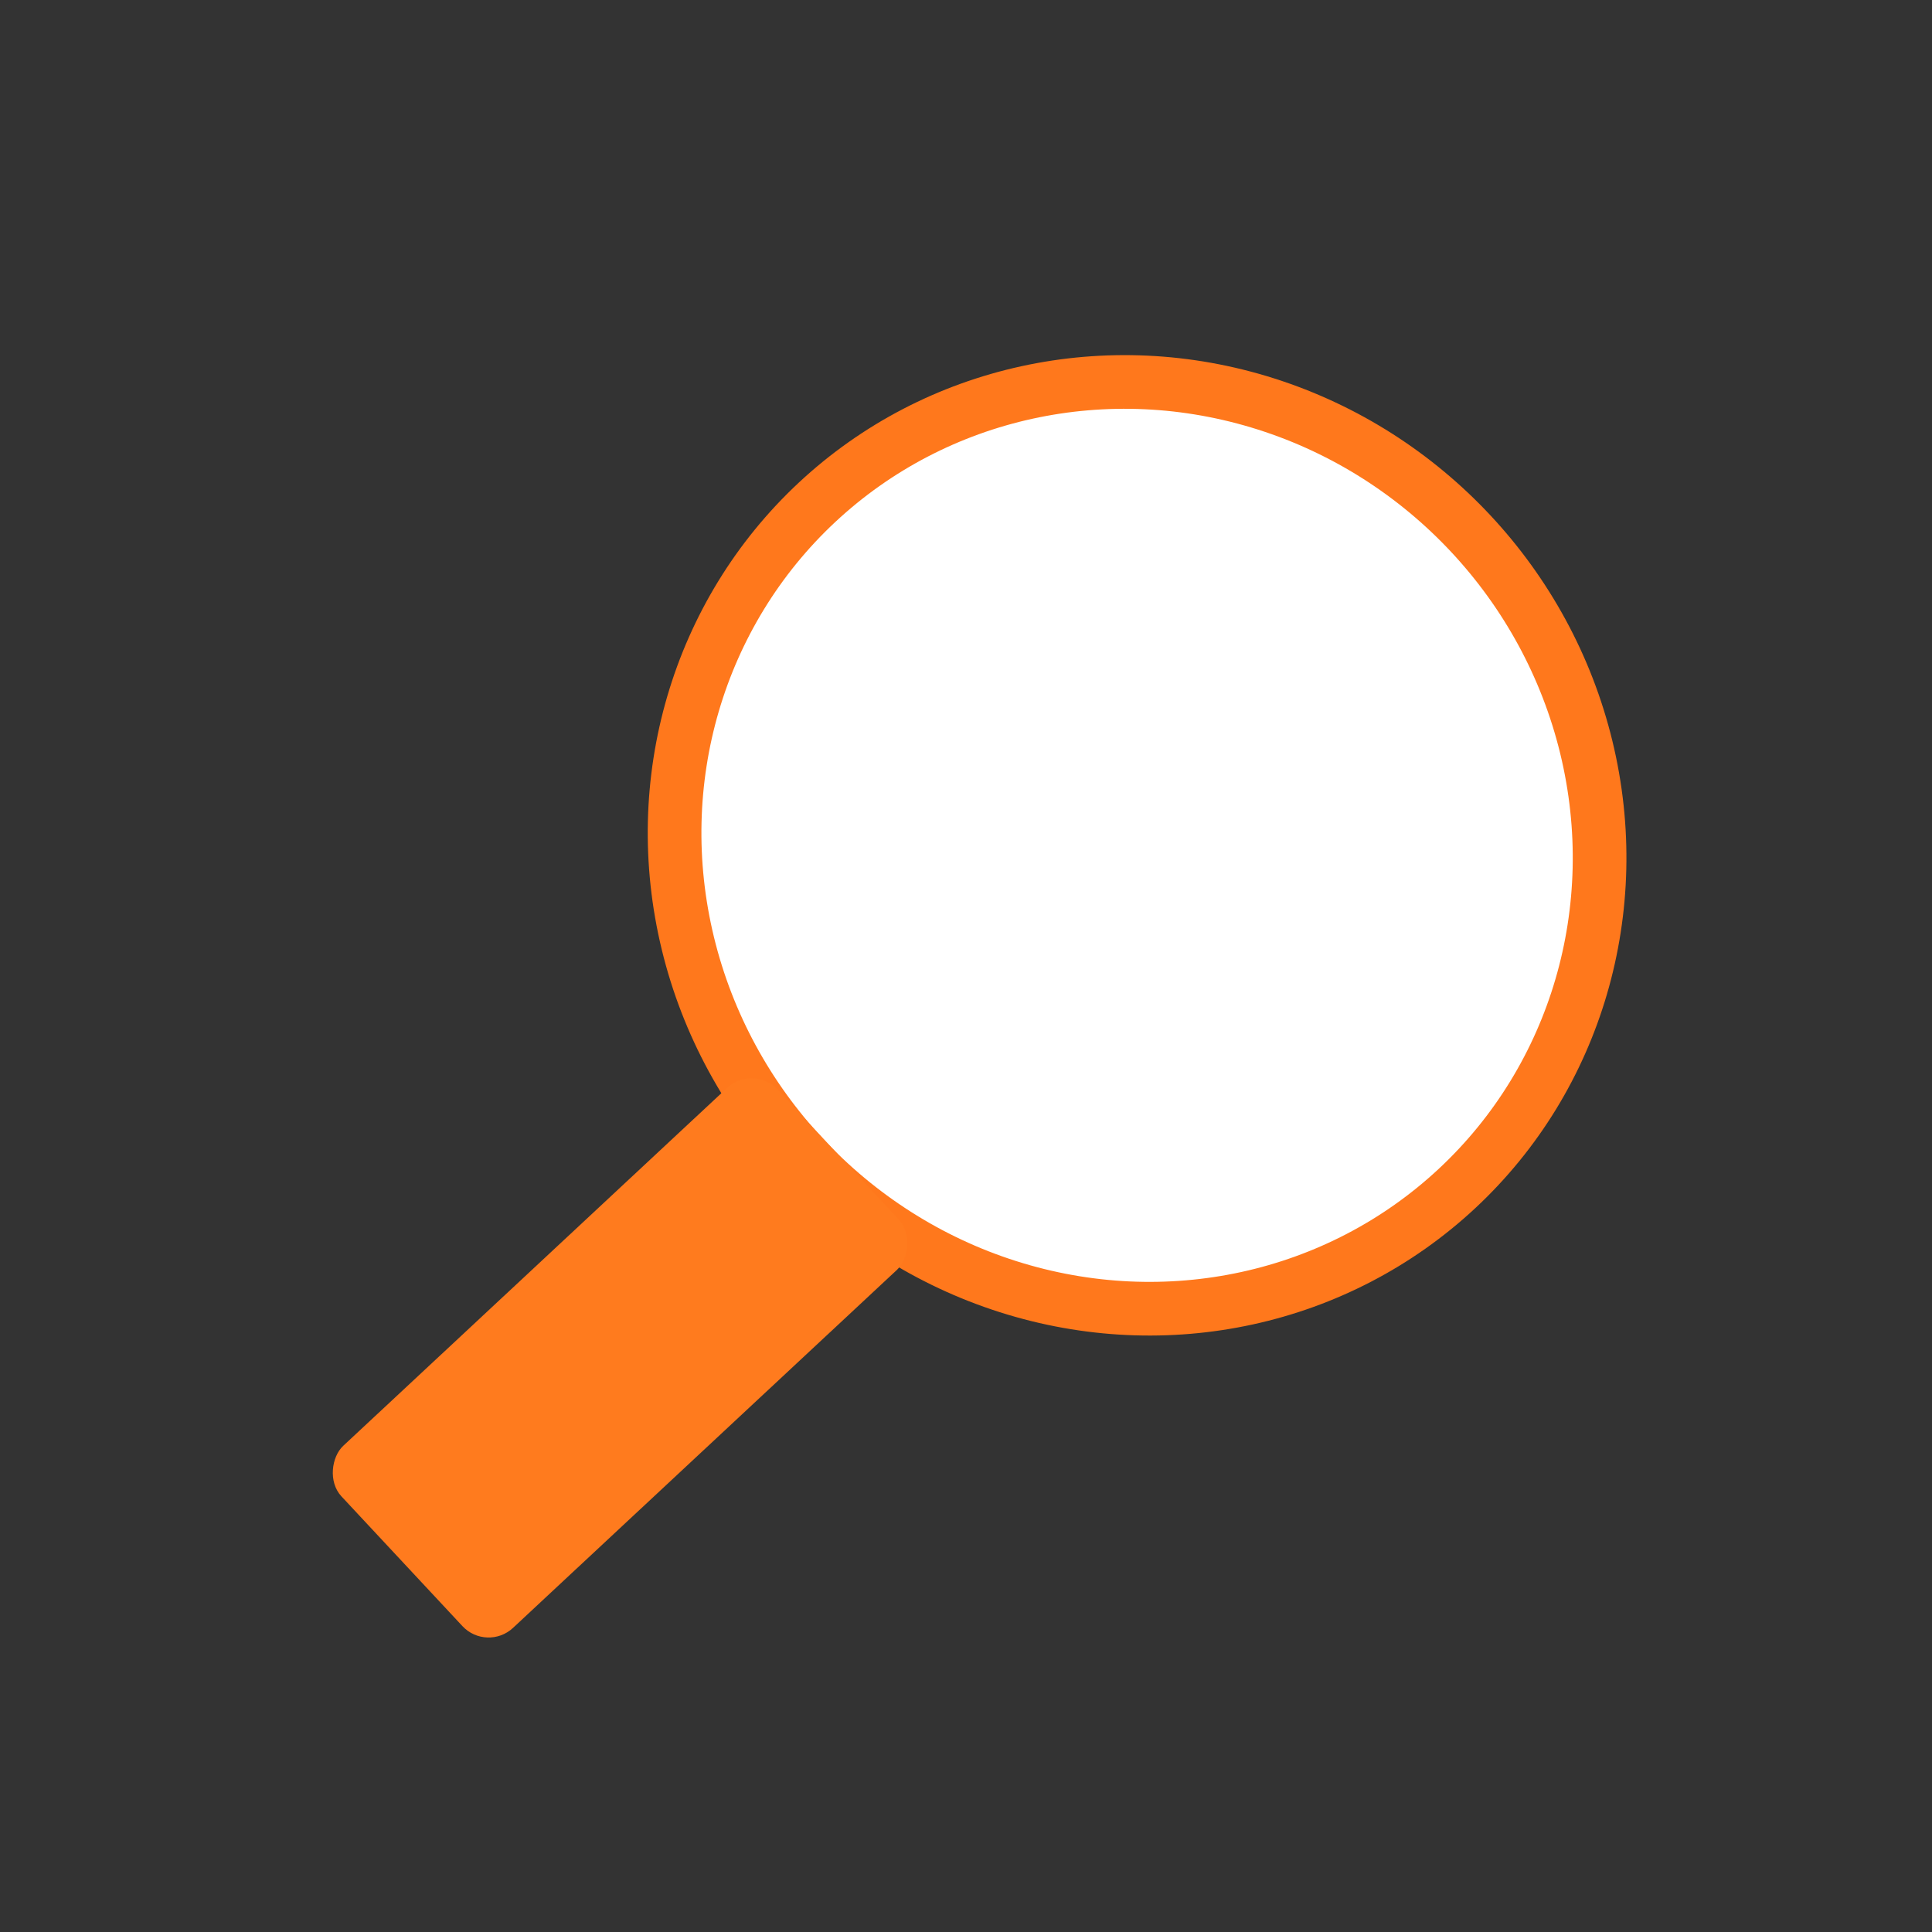
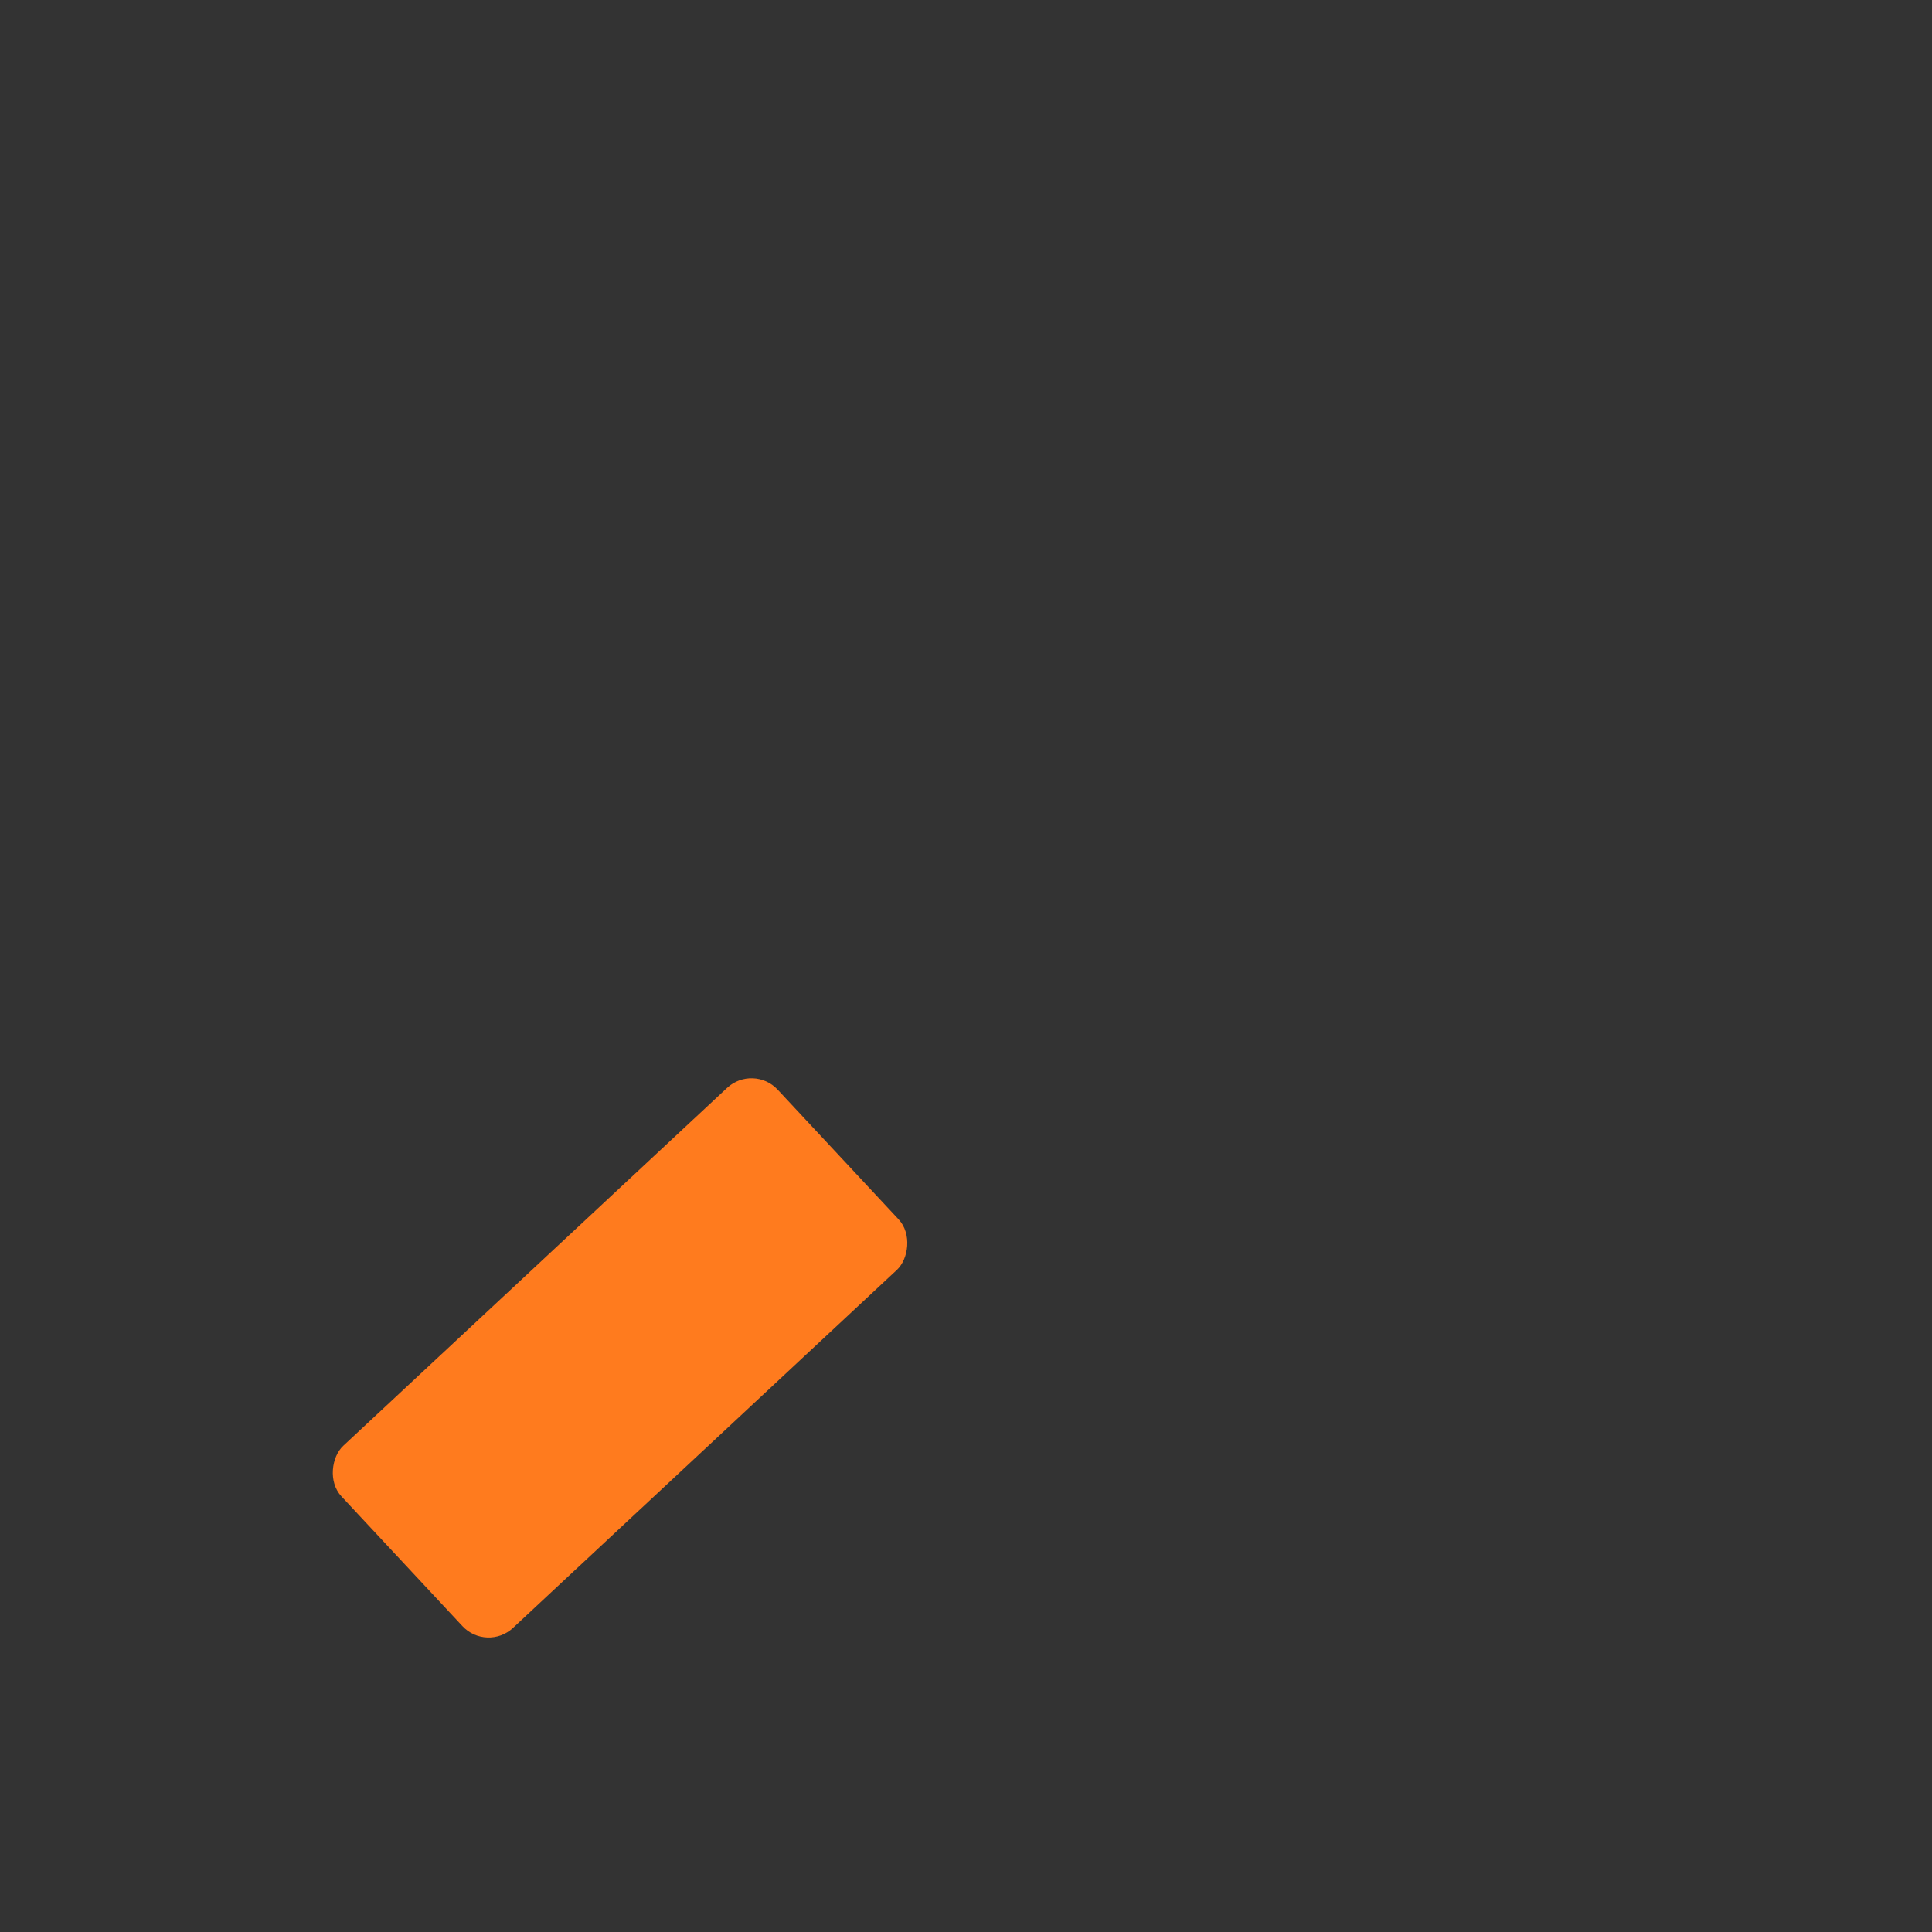
<svg xmlns="http://www.w3.org/2000/svg" width="108px" height="108px" viewBox="0 0 108 108" version="1.1">
  <rect x="0" y="0" width="108" height="108" fill="#333333" stroke="none" />
  <title>search-icon</title>
  <desc>Created with Sketch.</desc>
  <defs />
  <g id="Page-1" stroke="none" stroke-width="1" fill="none" fill-rule="evenodd">
    <g id="search-icon">
      <g id="Group" transform="translate(17, 10)">
-         <ellipse id="Oval-3" stroke="#FF781C" stroke-width="3" fill="#FFFFFF" transform="translate(46.564, 37.255) rotate(47) translate(-46.564, -37.255) " cx="46.564" cy="37.255" rx="26.226" ry="25.526" />
        <rect id="Rectangle-16" fill="#FF7B1E" transform="translate(17.662, 65.906) rotate(47) translate(-17.662, -65.906) " x="10.704" y="49.237" width="13.916" height="33.34" rx="2" />
      </g>
    </g>
  </g>
</svg>